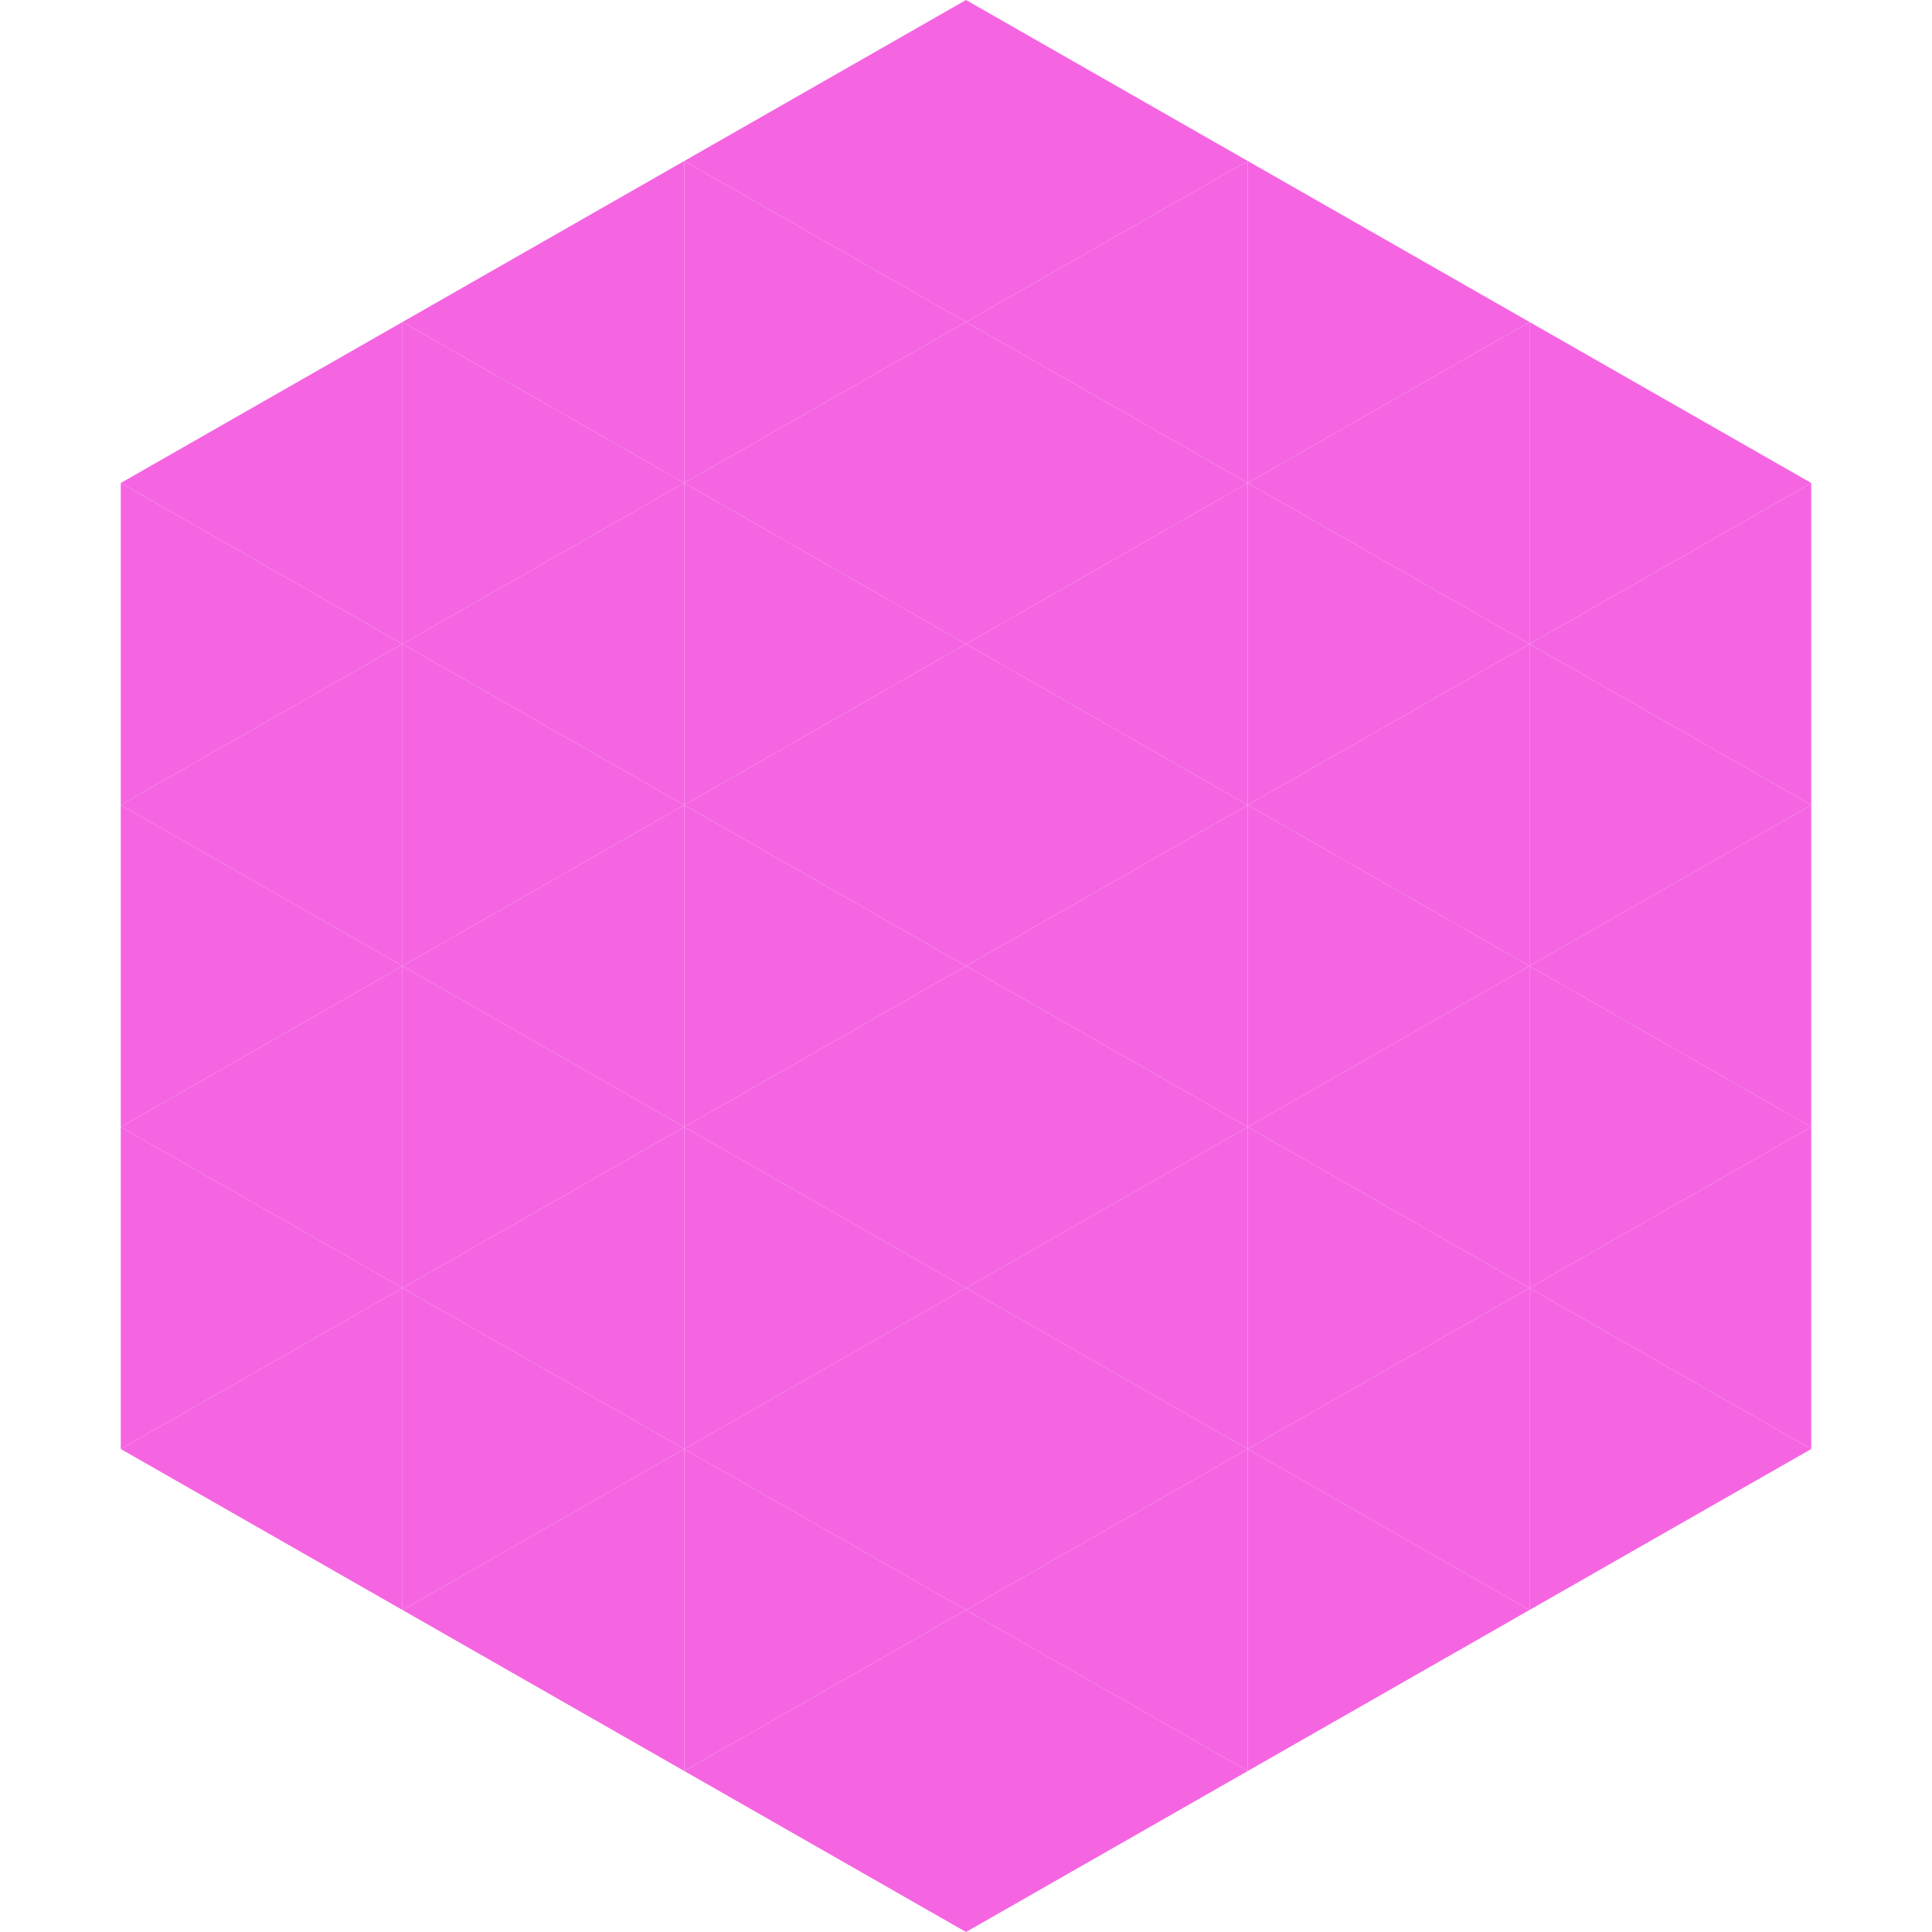
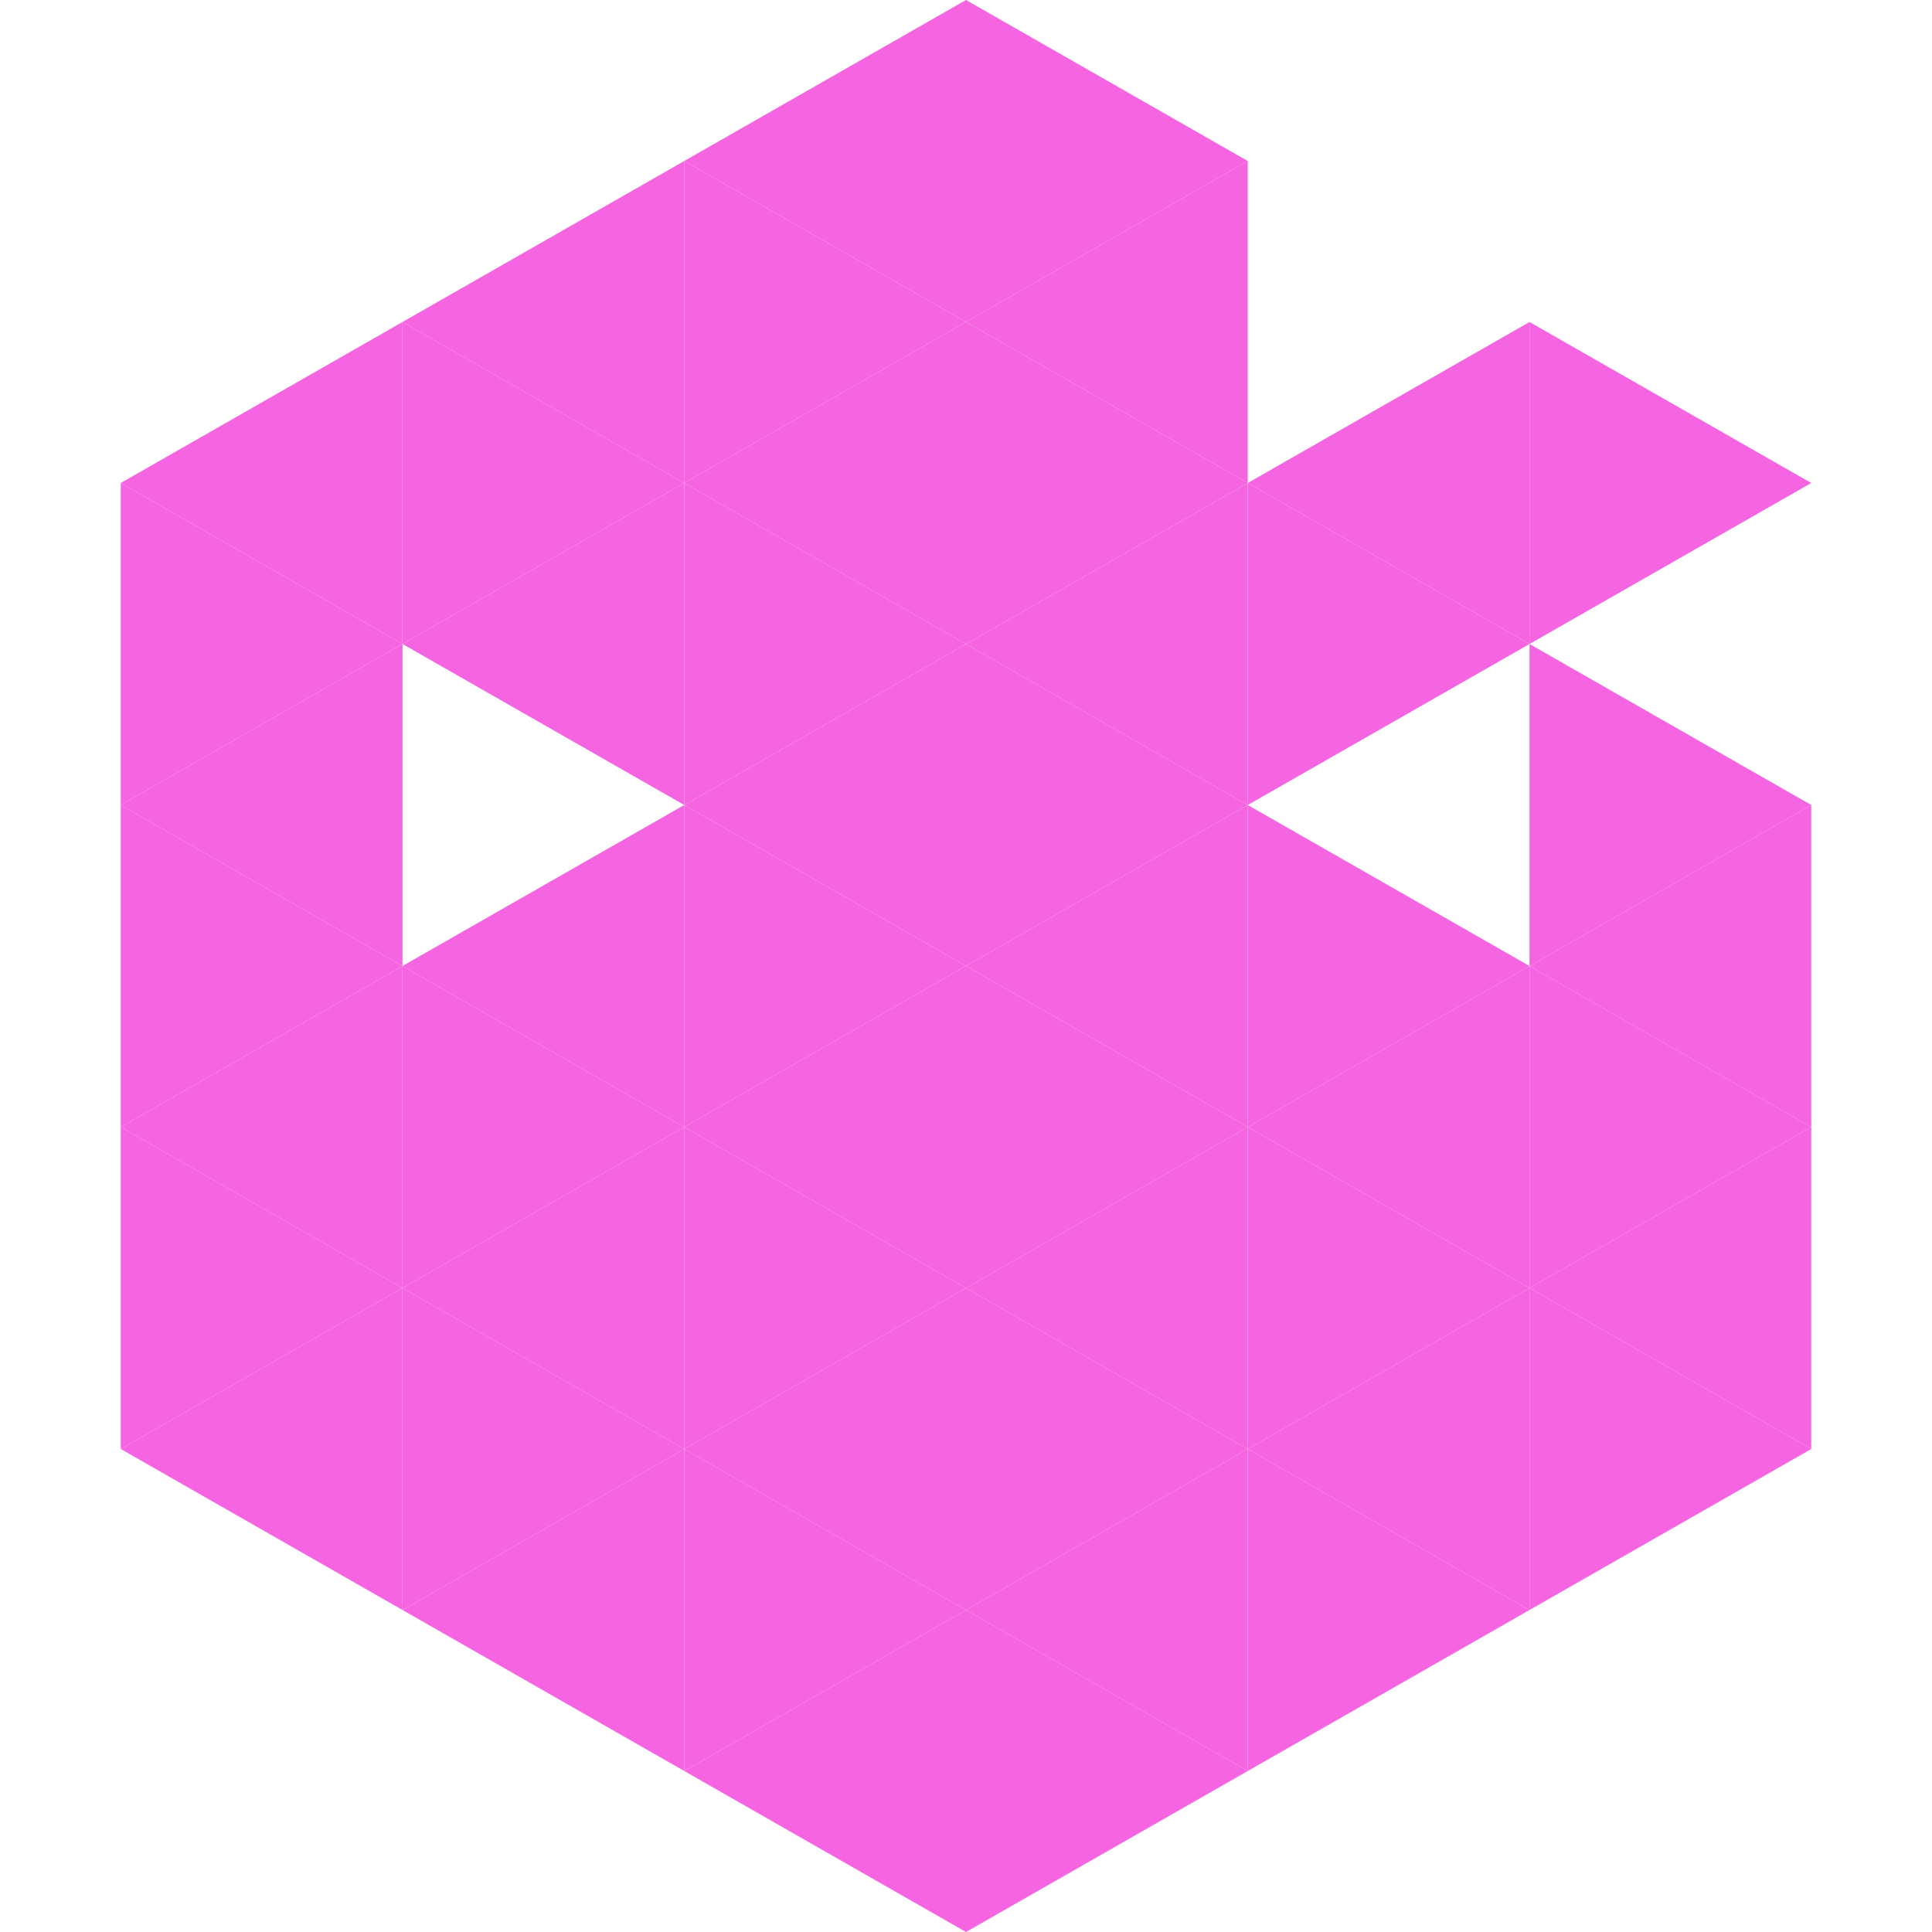
<svg xmlns="http://www.w3.org/2000/svg" width="240" height="240">
  <polygon points="50,40 15,60 50,80" style="fill:rgb(245,101,225)" />
  <polygon points="190,40 225,60 190,80" style="fill:rgb(245,101,225)" />
  <polygon points="15,60 50,80 15,100" style="fill:rgb(245,101,225)" />
-   <polygon points="225,60 190,80 225,100" style="fill:rgb(245,101,225)" />
  <polygon points="50,80 15,100 50,120" style="fill:rgb(245,101,225)" />
  <polygon points="190,80 225,100 190,120" style="fill:rgb(245,101,225)" />
  <polygon points="15,100 50,120 15,140" style="fill:rgb(245,101,225)" />
  <polygon points="225,100 190,120 225,140" style="fill:rgb(245,101,225)" />
  <polygon points="50,120 15,140 50,160" style="fill:rgb(245,101,225)" />
  <polygon points="190,120 225,140 190,160" style="fill:rgb(245,101,225)" />
  <polygon points="15,140 50,160 15,180" style="fill:rgb(245,101,225)" />
  <polygon points="225,140 190,160 225,180" style="fill:rgb(245,101,225)" />
  <polygon points="50,160 15,180 50,200" style="fill:rgb(245,101,225)" />
  <polygon points="190,160 225,180 190,200" style="fill:rgb(245,101,225)" />
  <polygon points="15,180 50,200 15,220" style="fill:rgb(255,255,255); fill-opacity:0" />
  <polygon points="225,180 190,200 225,220" style="fill:rgb(255,255,255); fill-opacity:0" />
  <polygon points="50,0 85,20 50,40" style="fill:rgb(255,255,255); fill-opacity:0" />
  <polygon points="190,0 155,20 190,40" style="fill:rgb(255,255,255); fill-opacity:0" />
  <polygon points="85,20 50,40 85,60" style="fill:rgb(245,101,225)" />
-   <polygon points="155,20 190,40 155,60" style="fill:rgb(245,101,225)" />
  <polygon points="50,40 85,60 50,80" style="fill:rgb(245,101,225)" />
  <polygon points="190,40 155,60 190,80" style="fill:rgb(245,101,225)" />
  <polygon points="85,60 50,80 85,100" style="fill:rgb(245,101,225)" />
  <polygon points="155,60 190,80 155,100" style="fill:rgb(245,101,225)" />
-   <polygon points="50,80 85,100 50,120" style="fill:rgb(245,101,225)" />
-   <polygon points="190,80 155,100 190,120" style="fill:rgb(245,101,225)" />
  <polygon points="85,100 50,120 85,140" style="fill:rgb(245,101,225)" />
  <polygon points="155,100 190,120 155,140" style="fill:rgb(245,101,225)" />
  <polygon points="50,120 85,140 50,160" style="fill:rgb(245,101,225)" />
  <polygon points="190,120 155,140 190,160" style="fill:rgb(245,101,225)" />
  <polygon points="85,140 50,160 85,180" style="fill:rgb(245,101,225)" />
  <polygon points="155,140 190,160 155,180" style="fill:rgb(245,101,225)" />
  <polygon points="50,160 85,180 50,200" style="fill:rgb(245,101,225)" />
  <polygon points="190,160 155,180 190,200" style="fill:rgb(245,101,225)" />
  <polygon points="85,180 50,200 85,220" style="fill:rgb(245,101,225)" />
  <polygon points="155,180 190,200 155,220" style="fill:rgb(245,101,225)" />
  <polygon points="120,0 85,20 120,40" style="fill:rgb(245,101,225)" />
  <polygon points="120,0 155,20 120,40" style="fill:rgb(245,101,225)" />
  <polygon points="85,20 120,40 85,60" style="fill:rgb(245,101,225)" />
  <polygon points="155,20 120,40 155,60" style="fill:rgb(245,101,225)" />
  <polygon points="120,40 85,60 120,80" style="fill:rgb(245,101,225)" />
  <polygon points="120,40 155,60 120,80" style="fill:rgb(245,101,225)" />
  <polygon points="85,60 120,80 85,100" style="fill:rgb(245,101,225)" />
  <polygon points="155,60 120,80 155,100" style="fill:rgb(245,101,225)" />
  <polygon points="120,80 85,100 120,120" style="fill:rgb(245,101,225)" />
  <polygon points="120,80 155,100 120,120" style="fill:rgb(245,101,225)" />
  <polygon points="85,100 120,120 85,140" style="fill:rgb(245,101,225)" />
  <polygon points="155,100 120,120 155,140" style="fill:rgb(245,101,225)" />
  <polygon points="120,120 85,140 120,160" style="fill:rgb(245,101,225)" />
  <polygon points="120,120 155,140 120,160" style="fill:rgb(245,101,225)" />
  <polygon points="85,140 120,160 85,180" style="fill:rgb(245,101,225)" />
  <polygon points="155,140 120,160 155,180" style="fill:rgb(245,101,225)" />
  <polygon points="120,160 85,180 120,200" style="fill:rgb(245,101,225)" />
  <polygon points="120,160 155,180 120,200" style="fill:rgb(245,101,225)" />
  <polygon points="85,180 120,200 85,220" style="fill:rgb(245,101,225)" />
  <polygon points="155,180 120,200 155,220" style="fill:rgb(245,101,225)" />
  <polygon points="120,200 85,220 120,240" style="fill:rgb(245,101,225)" />
  <polygon points="120,200 155,220 120,240" style="fill:rgb(245,101,225)" />
  <polygon points="85,220 120,240 85,260" style="fill:rgb(255,255,255); fill-opacity:0" />
  <polygon points="155,220 120,240 155,260" style="fill:rgb(255,255,255); fill-opacity:0" />
</svg>